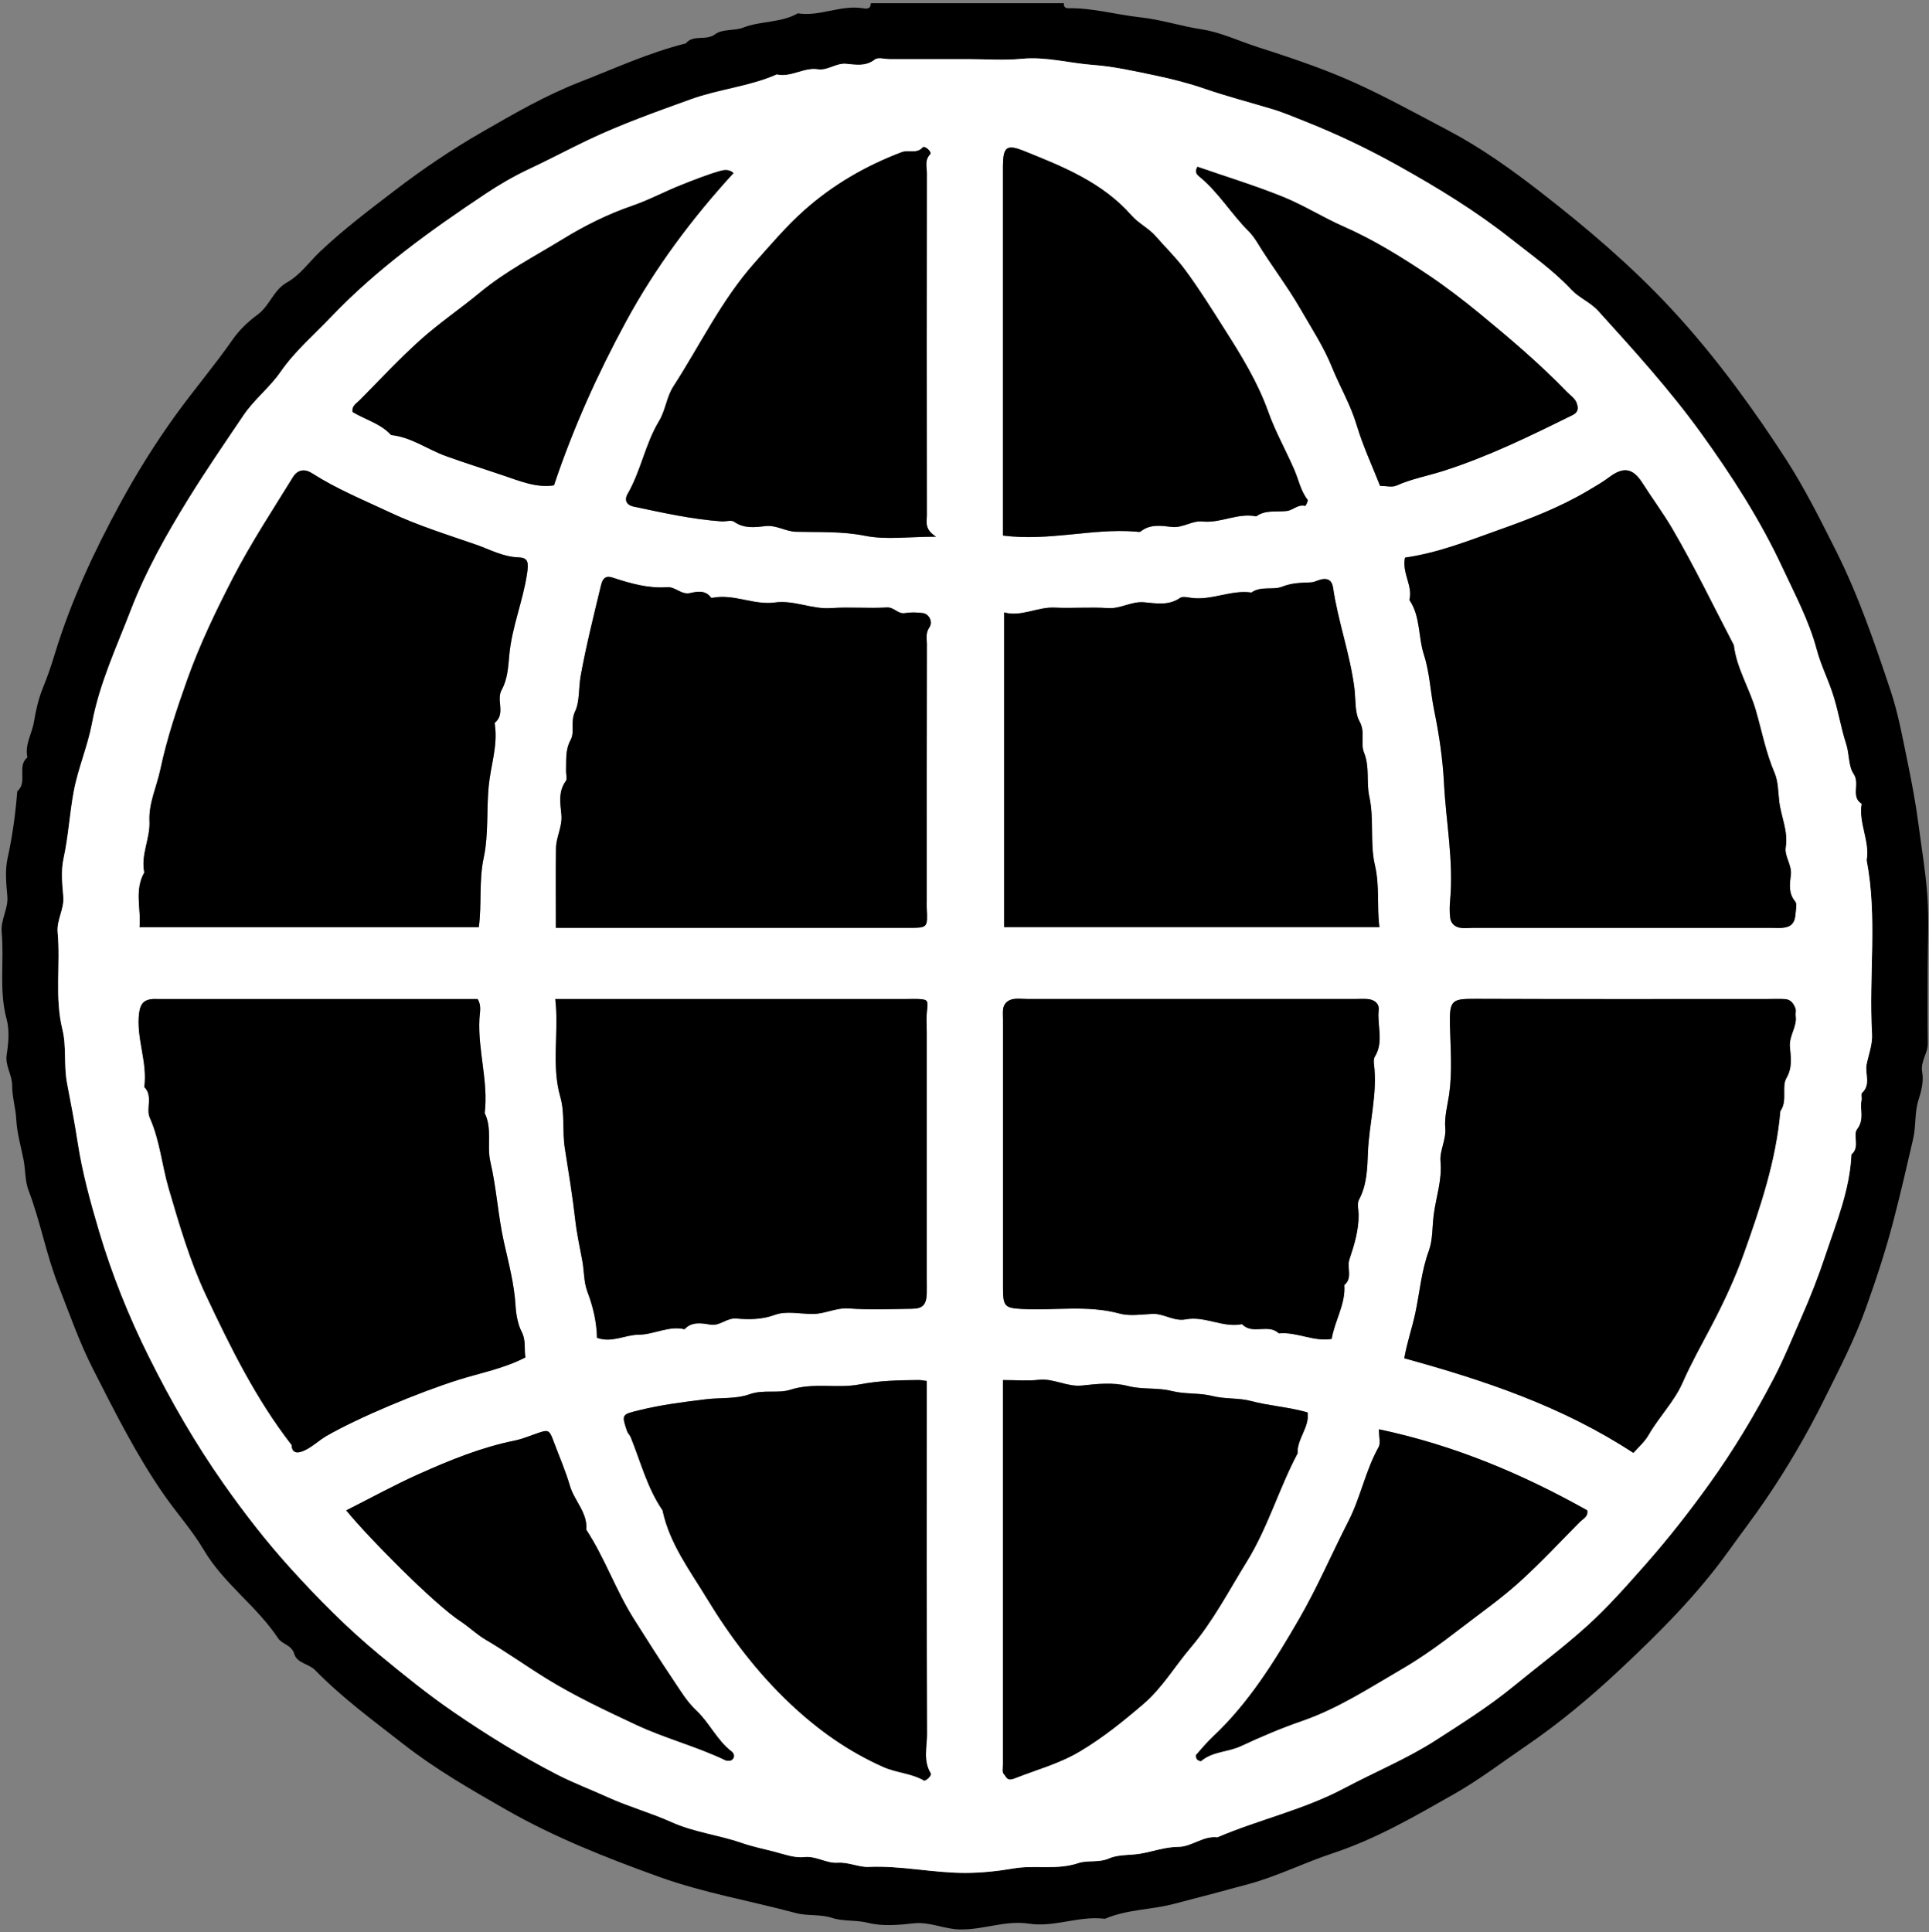
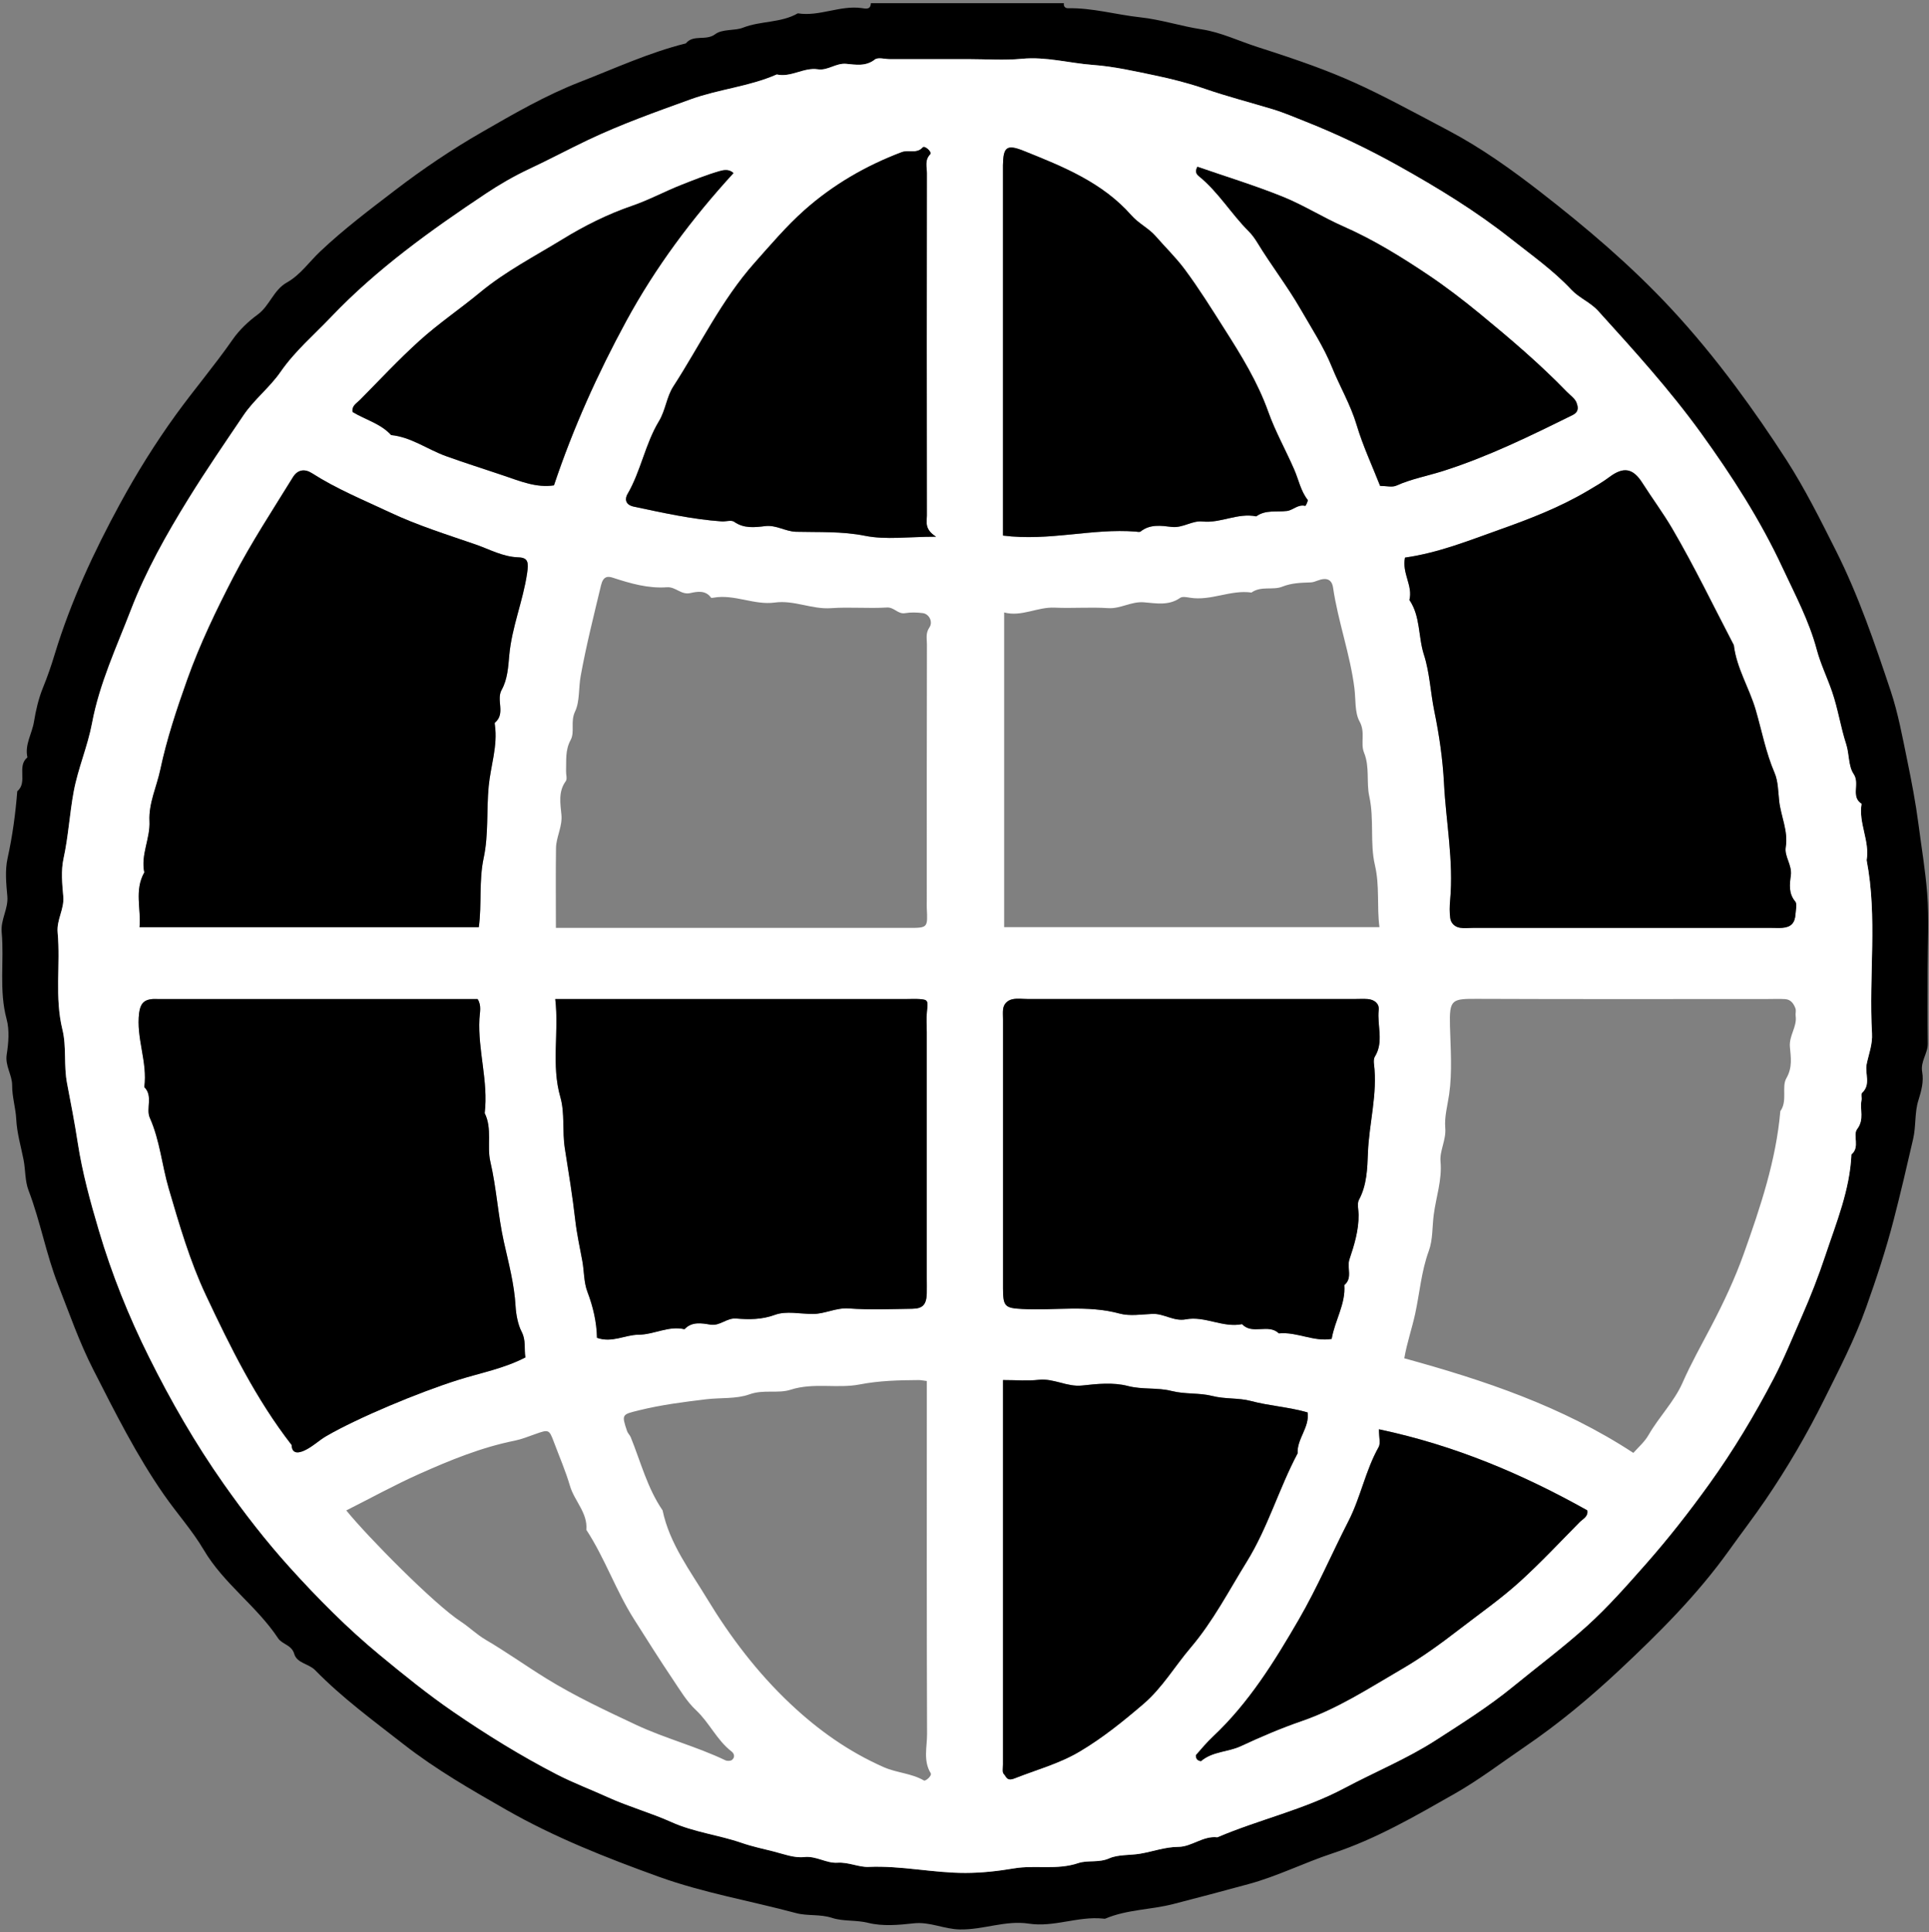
<svg xmlns="http://www.w3.org/2000/svg" width="560" height="561" viewBox="0 0 560 561" fill="none">
  <rect x="0" y="0" width="560" height="561" fill="#808080" stroke="none" />
  <path d="M308.86 0.94C308.69 1.87 309.27 2.4 310.03 2.39C317.16 2.25 324.02 4.27 330.96 5.02C337.09 5.68 342.83 7.61 348.84 8.52C354.39 9.36 359.67 11.92 365.09 13.66C390.88 21.91 396.21 25.03 420.62 37.97C430.01 42.94 438.74 49.17 447.23 55.76C460.56 66.11 473.36 76.99 484.86 89.31C491.61 96.54 497.88 104.2 503.83 112.18C509 119.12 513.91 126.24 518.57 133.47C523.99 141.89 528.49 150.93 533 159.9C539.55 172.92 544.24 186.73 548.85 200.51C551.03 207.03 552.27 213.88 553.66 220.63C554.93 226.8 556.12 232.98 556.94 239.27C557.81 245.99 558.96 252.73 559.48 259.48C560.05 266.81 559.61 274.22 559.61 281.59C559.61 288.96 559.54 295.85 559.64 302.97C559.68 305.85 557.46 308.12 558.02 311.23C558.51 313.96 557.79 316.69 556.9 319.52C555.8 322.99 556.26 326.89 555.39 330.68C553.59 338.53 551.77 346.34 549.75 354.14C547.51 362.81 544.71 371.28 541.73 379.63C538.46 388.8 533.93 397.54 529.58 406.29C524.58 416.37 518.92 426.07 512.56 435.4C509.15 440.41 505.46 445.2 501.95 450.12C492.77 462.97 481.61 474.1 470.14 484.84C461.53 492.9 452.49 500.44 442.63 507.15C435.92 511.72 429.37 516.73 422.35 520.72C410.9 527.23 399.52 533.88 386.79 538.08C378.64 540.77 370.86 544.71 362.48 546.98C355.17 548.97 347.86 550.92 340.53 552.8C334.03 554.46 327.18 554.35 320.92 557C320.71 557.09 320.43 557.03 320.19 557C312.94 556.27 305.95 559.58 298.68 558.47C291.88 557.43 285.44 560.29 278.64 560.16C274.03 560.07 269.91 557.85 265.23 558.38C260.86 558.87 256.2 559.28 252.03 558.24C248.48 557.36 244.82 557.86 241.59 556.81C238.04 555.65 234.43 556.3 231.11 555.41C217.84 551.85 204.24 549.54 191.26 544.86C176.06 539.37 161.01 533.44 146.98 525.42C136.78 519.59 126.55 513.73 117.18 506.41C108.36 499.52 99.34 492.92 91.5 484.89C89.66 483 86.21 482.88 85.43 480.18C84.66 477.5 81.93 477.43 80.72 475.6C74.52 466.23 64.94 459.79 59.13 449.93C55.86 444.38 51.41 439.42 47.66 434.04C39.62 422.5 33.4 410.03 27.05 397.57C23 389.63 20.11 381.26 16.88 373.02C13.38 364.1 11.72 354.58 8.29 345.61C7.22 342.81 7.42 339.65 6.84 336.7C6.09 332.86 4.91 328.97 4.71 324.86C4.56 321.73 3.51 318.46 3.53 315.13C3.55 312.06 1.43 309.46 1.95 306.14C2.47 302.78 2.79 299.08 1.92 295.87C-0.35 287.49 1.25 279.02 0.49 270.65C0.15 266.92 2.46 263.86 2.13 260.19C1.8 256.53 1.42 252.68 2.2 249.17C3.62 242.73 4.5 236.26 5.01 229.72C8.17 227.09 4.77 222.5 7.96 219.88C7.12 216.2 9.3 212.99 9.86 209.54C10.39 206.28 11.19 202.78 12.48 199.63C13.78 196.45 14.88 193.25 15.87 189.97C20.52 174.68 27.25 160.19 34.84 146.25C39.66 137.39 45.05 128.72 51.05 120.42C56.4 113.03 62.32 106.08 67.53 98.59C69.46 95.81 72.07 93.33 74.81 91.32C78.32 88.75 79.38 84.19 83.32 81.99C87.17 79.83 89.72 76.07 92.9 73.06C99.79 66.53 107.33 60.86 114.87 55.09C122.87 48.97 131.21 43.36 139.8 38.42C149.01 33.12 158.26 27.73 168.36 23.8C178.54 19.84 188.45 15.25 199.1 12.6C201.31 9.89 204.93 11.97 207.63 9.93C209.73 8.35 213.29 8.98 215.65 8.05C220.87 6 226.7 6.7 231.61 3.87C237.91 4.87 243.86 1.47 250.17 2.35C251.19 2.49 252.78 2.95 252.81 0.92H308.86V0.94ZM281.16 17.17H258.3C256.83 17.17 254.88 16.57 253.97 17.28C251.31 19.36 248.39 18.78 245.65 18.53C242.64 18.26 240.33 20.56 237.4 20.12C233.3 19.51 229.64 22.55 225.49 21.62C217.48 25.15 208.68 25.88 200.48 28.85C190.43 32.49 180.39 36.04 170.7 40.65C164.94 43.39 159.31 46.4 153.55 49.1C149.17 51.15 144.95 53.6 141.06 56.2C125.09 66.84 109.47 78.02 96.14 92C91.15 97.24 85.62 101.93 81.43 107.99C78.31 112.5 73.75 116.02 70.69 120.56C65.28 128.58 59.8 136.56 54.69 144.82C48.28 155.19 42.32 165.79 38 177.02C33.84 187.81 28.87 198.4 26.7 209.97C25.44 216.69 22.63 223.11 21.38 229.83C20.19 236.25 19.84 242.81 18.43 249.26C17.66 252.78 18.04 256.63 18.36 260.28C18.69 263.95 16.38 267.02 16.72 270.74C17.58 280.09 15.81 289.52 18.11 298.92C19.34 303.91 18.44 309.25 19.46 314.54C20.55 320.23 21.67 325.98 22.55 331.72C23.89 340.44 26.21 348.87 28.69 357.24C32.44 369.89 37.34 382.13 43.24 393.97C49.61 406.75 56.67 419.02 64.92 430.77C70.9 439.27 77.26 447.47 84.14 455.08C92.25 464.05 100.81 472.7 110.26 480.5C117.2 486.23 124.15 491.87 131.55 496.95C141.22 503.59 151.2 509.77 161.62 515.14C166.45 517.63 171.6 519.57 176.54 521.81C182.58 524.55 188.94 526.3 194.95 529C201.48 531.94 208.64 532.72 215.32 535.03C218.35 536.08 221.55 536.75 224.55 537.51C227.37 538.23 230.53 539.46 233.42 539.14C236.98 538.75 239.8 541 243.15 540.78C246.25 540.58 249.36 542.13 252.11 542C261.6 541.58 270.85 543.77 280.26 543.75C285.03 543.75 289.69 543.22 294.42 542.42C300.5 541.4 306.83 542.98 312.99 540.9C315.78 539.96 318.92 540.87 322.01 539.51C324.61 538.36 327.96 538.67 330.95 538.17C334.61 537.56 338.19 536.2 342.08 536.18C345.91 536.16 349.24 532.91 353.39 533.4C365.51 528.23 378.53 525.38 390.25 519.14C399.1 514.43 408.48 510.59 416.86 505.18C424.47 500.27 432.18 495.43 439.29 489.61C446.4 483.78 453.83 478.25 460.65 472.09C466.73 466.6 472.18 460.4 477.64 454.23C484.27 446.73 490.37 438.92 496.18 430.84C503.18 421.12 509.34 410.84 514.87 400.24C517.91 394.42 520.37 388.27 523.02 382.25C525.59 376.41 527.92 370.44 529.9 364.47C533.08 354.91 537.02 345.45 537.46 335.15C540.04 333.06 537.77 329.56 539.12 327.79C541.28 324.95 539.85 322.15 540.39 319.41C540.53 318.71 540.16 317.64 540.54 317.29C543.2 314.82 541.32 311.71 541.88 308.97C542.49 306 543.63 303.22 543.44 299.99C542.47 283.26 545.08 266.41 541.88 249.73C542.83 244.15 539.46 238.96 540.41 233.38C537.13 231.25 540.01 227.54 538.09 224.71C536.53 222.4 536.86 218.9 535.93 216.06C534.3 211.05 533.56 205.84 531.83 200.82C530.42 196.71 528.47 192.72 527.4 188.68C525.14 180.18 521.05 172.55 517.42 164.77C511 150.98 502.79 138.22 493.83 125.8C484.71 113.16 474.35 101.77 463.95 90.29C461.63 87.73 458.44 86.56 456.14 84.11C450.9 78.52 444.67 74.13 438.69 69.4C428.47 61.31 417.41 54.56 406.11 48.24C397.39 43.37 388.31 39.01 379.04 35.33C375.95 34.11 372.75 32.71 369.45 31.72C362.89 29.74 356.23 28.03 349.79 25.8C345.01 24.15 340.06 22.9 335.27 21.9C329.39 20.67 323.35 19.29 317.37 18.86C310.45 18.35 303.68 16.39 296.61 17.07C291.5 17.56 286.3 17.17 281.14 17.17H281.16Z" fill="black" />
  <path d="M281.16 17.17C286.32 17.17 291.52 17.57 296.63 17.07C303.7 16.39 310.47 18.35 317.39 18.86C323.37 19.3 329.4 20.67 335.29 21.9C340.08 22.9 345.03 24.15 349.81 25.8C356.25 28.02 362.91 29.74 369.47 31.72C372.76 32.72 375.97 34.11 379.06 35.33C388.34 39.01 397.42 43.36 406.13 48.24C417.43 54.56 428.49 61.3 438.71 69.4C444.69 74.13 450.93 78.52 456.16 84.11C458.46 86.56 461.66 87.74 463.97 90.29C474.36 101.76 484.72 113.16 493.85 125.8C502.81 138.22 511.02 150.97 517.44 164.77C521.06 172.55 525.16 180.18 527.42 188.68C528.5 192.72 530.44 196.72 531.85 200.82C533.58 205.84 534.321 211.05 535.951 216.06C536.881 218.9 536.54 222.4 538.11 224.71C540.03 227.54 537.15 231.25 540.43 233.38C539.49 238.96 542.861 244.15 541.901 249.73C545.101 266.4 542.491 283.25 543.461 299.99C543.651 303.22 542.501 306 541.901 308.97C541.341 311.71 543.22 314.82 540.56 317.29C540.18 317.64 540.56 318.71 540.41 319.41C539.86 322.15 541.301 324.94 539.141 327.79C537.791 329.56 540.06 333.06 537.48 335.15C537.04 345.45 533.1 354.91 529.92 364.47C527.93 370.45 525.61 376.41 523.04 382.25C520.39 388.27 517.93 394.42 514.89 400.24C509.35 410.84 503.19 421.11 496.2 430.84C490.39 438.92 484.29 446.73 477.66 454.23C472.2 460.41 466.75 466.6 460.67 472.09C453.85 478.25 446.43 483.79 439.31 489.61C432.2 495.43 424.49 500.27 416.88 505.18C408.5 510.59 399.11 514.43 390.27 519.14C378.55 525.38 365.53 528.23 353.41 533.4C349.26 532.92 345.93 536.17 342.1 536.18C338.21 536.2 334.63 537.56 330.97 538.17C327.98 538.67 324.63 538.36 322.03 539.51C318.94 540.88 315.79 539.96 313.01 540.9C306.85 542.98 300.52 541.4 294.44 542.42C289.71 543.22 285.05 543.74 280.28 543.75C270.87 543.77 261.62 541.58 252.13 542C249.38 542.12 246.27 540.57 243.17 540.78C239.82 541 237 538.74 233.44 539.14C230.54 539.46 227.39 538.23 224.57 537.51C221.57 536.75 218.37 536.08 215.34 535.03C208.66 532.71 201.51 531.94 194.97 529C188.96 526.29 182.6 524.55 176.56 521.81C171.62 519.56 166.47 517.63 161.64 515.14C151.22 509.76 141.24 503.59 131.57 496.95C124.17 491.87 117.22 486.23 110.28 480.5C100.83 472.7 92.27 464.05 84.16 455.08C77.28 447.47 70.921 439.27 64.941 430.77C56.681 419.03 49.63 406.76 43.261 393.97C37.361 382.13 32.45 369.89 28.71 357.24C26.23 348.86 23.91 340.43 22.57 331.72C21.691 325.98 20.57 320.23 19.48 314.54C18.46 309.25 19.36 303.9 18.131 298.92C15.82 289.52 17.601 280.09 16.741 270.74C16.401 267.01 18.701 263.95 18.381 260.28C18.05 256.62 17.68 252.78 18.451 249.26C19.86 242.82 20.21 236.26 21.401 229.83C22.64 223.11 25.46 216.69 26.721 209.97C28.89 198.4 33.87 187.81 38.02 177.02C42.35 165.79 48.3 155.19 54.711 144.82C59.81 136.56 65.3 128.58 70.71 120.56C73.77 116.02 78.331 112.5 81.451 107.99C85.65 101.93 91.17 97.24 96.16 92C109.49 78.02 125.12 66.83 141.08 56.2C144.97 53.61 149.19 51.16 153.57 49.1C159.33 46.41 164.95 43.4 170.72 40.65C180.41 36.04 190.44 32.49 200.5 28.85C208.71 25.88 217.51 25.14 225.51 21.62C229.66 22.55 233.32 19.51 237.42 20.12C240.35 20.56 242.66 18.25 245.67 18.53C248.41 18.78 251.33 19.36 253.99 17.28C254.9 16.56 256.85 17.17 258.32 17.17H281.18H281.16ZM407.88 161.88C406.94 166.42 410.23 170.05 409.16 174.17C412.41 178.96 411.68 184.82 413.38 190.08C415.07 195.3 415.28 201.02 416.4 206.5C417.81 213.36 418.84 220.46 419.2 227.37C419.78 238.7 422.04 249.96 420.98 261.37C420.82 263.07 420.79 264.83 421.01 266.52C421.21 268.02 422.32 269.08 423.83 269.34C425.02 269.54 426.28 269.38 427.51 269.38H514.44C515.42 269.38 516.41 269.44 517.39 269.37C519.94 269.19 521.11 267.97 521.25 265.33C521.32 264.11 521.77 262.44 521.17 261.73C519.18 259.37 519.55 256.66 519.89 254.17C520.31 251.13 517.97 248.66 518.41 245.94C519.17 241.24 517.01 237.03 516.51 232.57C516.21 229.93 516.22 226.83 515.17 224.38C512.63 218.46 511.45 212.15 509.68 206.05C507.82 199.68 504.13 193.97 503.34 187.29C497.44 175.98 491.9 164.46 485.47 153.47C482.81 148.93 479.6 144.61 476.74 140.12C474.09 135.95 471.34 135.4 467.23 138.48C465.16 140.04 462.98 141.26 460.79 142.56C452.72 147.33 443.97 150.69 435.24 153.79C426.46 156.91 417.7 160.47 407.88 161.87V161.88ZM139.01 269.18C139.92 262.38 138.99 255.74 140.43 249.02C141.86 242.36 141.21 235.23 141.87 228.29C142.43 222.38 144.54 216.56 143.68 210.51C143.65 210.27 143.57 209.89 143.69 209.79C146.88 207.14 143.97 203.26 145.64 200.27C147.38 197.18 147.56 193.47 147.85 190.21C148.59 182.02 151.84 174.49 153.02 166.46C153.49 163.28 153.35 161.89 150.5 161.8C145.95 161.65 142.07 159.44 138.01 158.04C129.66 155.16 121.23 152.54 113.13 148.72C105.5 145.13 97.71 141.95 90.581 137.38C88.471 136.03 86.4 136.33 85.061 138.51C79.171 148.08 72.981 157.46 67.8 167.46C62.781 177.16 58.05 187 54.38 197.27C51.321 205.85 48.431 214.57 46.541 223.46C45.49 228.42 43.13 233.19 43.401 238.4C43.651 243.44 40.81 248.15 41.901 253.27C38.941 258.49 41.031 263.96 40.511 269.17H139.02L139.01 269.18ZM474.17 421.8C475.99 419.81 477.49 418.51 478.62 416.55C481.62 411.34 486.07 406.86 488.45 401.44C490.93 395.8 493.97 390.41 496.78 385.04C500.39 378.15 503.71 371.07 506.26 363.9C511.02 350.52 515.6 336.94 516.84 322.59C519.01 319.61 517.13 315.57 518.59 313.04C520.45 309.82 519.86 306.83 519.62 303.93C519.34 300.63 521.74 298.1 521.29 294.95C521.19 294.23 521.47 293.41 521.23 292.76C520.73 291.4 519.89 290.17 518.26 290.06C516.55 289.95 514.82 290.03 513.1 290.03C485.11 290.03 457.11 290.1 429.12 289.98C421.49 289.95 420.72 290 420.93 297.9C421.11 304.53 421.63 311.25 420.69 317.75C420.22 320.98 419.29 324.22 419.57 327.49C419.87 330.93 417.91 334.07 418.19 337.18C418.69 342.59 416.86 347.61 416.21 352.75C415.77 356.18 415.98 359.92 414.8 363.13C412.63 369.05 412.15 375.29 410.85 381.34C409.93 385.62 408.47 389.75 407.67 394.34C430.76 400.69 453.42 408.21 474.17 421.8ZM152.53 394.08C152.09 391.64 152.79 389.25 151.38 386.54C150.39 384.63 149.81 381.68 149.67 379.21C149.31 372.85 147.65 366.67 146.29 360.61C144.56 352.87 144.15 344.98 142.35 337.27C141.29 332.73 142.96 327.7 140.71 323.18C141.82 313.96 138.68 304.98 139.18 295.78C139.28 293.93 139.86 291.91 138.64 290.05H45.761C45.27 290.05 44.77 290.02 44.291 290.05C41.74 290.25 40.73 291.45 40.391 294.1C39.461 301.38 42.88 308.34 41.891 315.61C44.52 318.25 42.3 321.86 43.49 324.53C46.431 331.11 47.001 338.27 48.99 345.07C52.071 355.6 55.151 366.17 59.781 376.01C66.891 391.13 74.31 406.2 84.66 419.52C84.75 422.62 87.35 421.58 88.361 421.13C90.65 420.1 92.54 418.21 94.74 416.93C103.95 411.58 121.68 404.21 132.96 400.65C139.47 398.6 146.26 397.36 152.53 394.1V394.08ZM400.46 269.16C399.67 263.04 400.57 257.24 399.15 251.17C397.65 244.79 398.98 237.87 397.51 231.18C396.61 227.09 397.7 222.71 395.99 218.51C394.87 215.76 396.47 212.65 394.68 209.43C393.26 206.88 393.6 203.04 393.2 199.84C391.95 189.89 388.45 180.48 387 170.62C386.65 168.23 385.15 167.55 382.51 168.55C381.84 168.8 381.23 169.05 380.52 169.08C377.71 169.19 375.04 169.21 372.2 170.34C369.54 171.4 366.06 170.04 363.31 172.03C357.26 171.16 351.56 174.51 345.49 173.53C344.53 173.38 343.25 173.11 342.59 173.58C339.29 175.91 335.56 175.14 332.11 174.86C328.38 174.55 325.33 176.8 321.65 176.55C316.51 176.21 311.33 176.65 306.18 176.41C301.13 176.17 296.57 179.16 291.51 177.81V269.17H400.46V269.16ZM161.37 269.39C196.05 269.39 229.93 269.39 263.81 269.39C269.34 269.39 269.34 269.36 269.05 263.64C269.01 262.91 269.05 262.17 269.05 261.43C269.05 236.64 269.03 211.84 269.09 187.05C269.09 185.46 268.65 183.87 269.8 182.18C270.94 180.51 269.69 178.21 267.89 178C266.2 177.79 264.42 177.73 262.75 178.01C260.64 178.37 259.61 176.24 257.45 176.37C252.07 176.7 246.63 176.18 241.26 176.56C235.68 176.96 230.55 174.16 224.92 174.93C218.94 175.75 213.19 172.43 207.13 173.52C206.89 173.56 206.5 173.63 206.42 173.52C204.83 171.26 202.35 171.75 200.41 172.18C197.71 172.78 196.17 170.31 193.62 170.49C188.2 170.89 183.02 169.39 177.88 167.71C176.47 167.25 175.12 167.24 174.48 169.92C172.39 178.66 170.19 187.35 168.58 196.21C167.94 199.71 168.33 203.67 166.96 206.53C165.52 209.53 166.94 212.48 165.66 214.83C164.02 217.84 164.45 220.82 164.33 223.87C164.29 224.85 164.72 226.13 164.26 226.77C162.01 229.82 162.68 233.3 162.98 236.51C163.31 240.01 161.46 242.95 161.41 246.22C161.3 253.79 161.38 261.37 161.38 269.41L161.37 269.39ZM386.59 388.71C387.51 383.31 390.67 378.62 390.26 373.09C392.76 371.02 390.92 368.08 391.75 365.61C393.15 361.44 394.44 357.19 394.41 352.7C394.41 351.23 393.9 349.48 394.51 348.33C396.82 344.04 396.94 339.18 397.11 334.75C397.43 326.08 399.96 317.58 398.86 308.84C398.77 308.16 398.79 307.31 399.13 306.76C401.79 302.43 399.73 297.73 400.24 293.23C400.45 291.37 398.99 290.2 397.07 290.05C395.85 289.95 394.62 290.03 393.39 290.03H298.33C296.86 290.03 295.33 289.79 293.92 290.1C292.52 290.4 291.37 291.41 291.19 293.01C291.08 293.98 291.17 294.97 291.17 295.96C291.17 322 291.16 348.03 291.17 374.07C291.17 379.37 291.75 379.77 296.84 380.04C306.22 380.53 315.66 378.81 325 381.36C327.97 382.17 331.36 381.6 334.54 381.46C337.9 381.31 340.72 383.71 344.26 383.04C349.77 381.99 354.99 385.57 360.58 384.44C363.56 387.64 368.22 384.17 371.26 387.12C376.47 386.6 381.35 389.62 386.58 388.72L386.59 388.71ZM173.31 388.41C177.64 389.95 181.41 387.54 185.31 387.51C189.88 387.48 194.07 384.83 198.7 385.91C200.84 383.6 203.73 384.17 206.18 384.57C209.07 385.04 210.86 382.58 213.71 382.81C217.41 383.11 221.12 383.15 224.97 381.73C228.22 380.54 232.25 381.48 235.94 381.48C239.49 381.48 242.67 379.61 246.39 379.88C252.5 380.32 258.67 380.06 264.81 379.97C267.89 379.93 268.92 378.74 269.03 375.56C269.08 374.09 269.03 372.61 269.03 371.14V299.64C269.03 297.67 268.85 295.69 269.07 293.75C269.44 290.49 269.4 290.21 266.9 290.05C265.68 289.97 264.44 290.04 263.22 290.04H161.18C162.31 299.79 159.96 309.14 162.66 318.53C164.01 323.21 163.17 328.37 163.96 333.4C165.05 340.33 166.2 347.3 166.99 354.27C167.44 358.26 168.33 362.23 169.04 366.1C169.58 369.06 169.45 372.24 170.5 375.01C172.17 379.4 173.2 383.85 173.29 388.42L173.31 388.41ZM291.16 400.66C291.16 438.19 291.16 475.22 291.16 512.26C291.16 513.22 290.9 514.56 291.41 515.04C292.11 515.7 292.19 517.23 294.53 516.3C300.86 513.78 307.39 512.07 313.43 508.5C320.15 504.52 326.11 499.68 331.95 494.68C337.38 490.03 341.04 483.75 345.64 478.34C352.16 470.67 356.71 461.82 361.94 453.38C368.07 443.47 371.27 432.18 376.7 421.93C376.48 417.7 380.23 414.36 379.59 410.05C374.07 408.46 368.5 408.17 363.11 406.73C359.57 405.78 355.71 406.24 351.93 405.28C348.14 404.31 344.04 404.84 340.02 403.81C335.99 402.78 331.66 403.49 327.36 402.37C323.22 401.29 318.54 401.76 314.17 402.24C309.73 402.73 305.9 400.09 301.5 400.59C298.35 400.95 295.12 400.66 291.15 400.66H291.16ZM269.04 400.93C268.07 400.82 267.39 400.66 266.7 400.66C260.97 400.7 255.32 400.82 249.58 401.93C243.06 403.19 236.22 401.32 229.54 403.46C225.8 404.66 221.7 403.31 217.56 404.81C213.75 406.19 209.18 405.73 204.96 406.24C198.42 407.03 191.97 407.85 185.56 409.43C180.57 410.66 180.38 410.55 182.04 415.47C182.25 416.11 182.84 416.61 183.1 417.24C186.01 424.4 187.9 431.99 192.35 438.48C194.37 448.14 200.32 455.96 205.23 464.07C211.96 475.18 219.86 485.62 229.46 494.66C237.54 502.27 246.32 508.52 256.53 513.03C260.36 514.72 264.59 514.8 268.22 516.91C268.69 517.18 270.63 515.52 270.19 514.8C267.96 511.13 269.14 507.2 269.13 503.45C269.01 471.75 269.06 440.04 269.06 408.34V400.94L269.04 400.93ZM291.16 155.48C304.63 157.2 317.06 153.33 329.68 154.33C330.17 154.37 330.83 154.54 331.13 154.3C333.87 152.1 337.14 152.62 340.11 152.97C343.39 153.36 345.99 151.08 349.09 151.4C354.4 151.95 359.34 148.8 364.69 149.91C367.43 147.92 370.63 148.73 373.64 148.34C375.4 148.11 376.84 146.31 378.96 146.87C379.03 146.89 379.83 145.37 379.61 145.1C377.59 142.5 377.01 139.28 375.74 136.37C373.3 130.74 370.22 125.27 368.21 119.62C365.08 110.82 360.32 103.15 355.41 95.45C351.69 89.6 348.02 83.7 343.89 78.15C341.34 74.73 338.22 71.71 335.41 68.48C333.56 66.35 330.49 64.84 328.46 62.53C320.02 52.94 308.57 48.36 297.17 43.79C292.22 41.8 291.25 42.73 291.16 47.94C291.14 49.17 291.16 50.4 291.16 51.62V155.48ZM271.74 155.81C268.29 153.64 269.07 151.5 269.07 149.66C269.03 116.54 269.03 83.42 269.07 50.29C269.07 48.46 268.35 46.49 270.04 44.78C270.65 44.16 268.47 42.15 267.86 42.81C266.08 44.76 263.79 43.41 261.76 44.18C251.3 48.13 241.75 53.69 233.47 61.06C228.3 65.67 223.74 71.04 219.09 76.27C209.39 87.18 203.24 100.2 195.45 112.23C193.5 115.24 193.22 119.09 191.29 122.28C187.28 128.91 186.04 136.79 182.12 143.51C181.6 144.41 181.09 146.48 184.05 147.1C192.48 148.87 200.87 150.76 209.48 151.37C210.7 151.46 212.28 150.89 213.1 151.47C215.96 153.5 219.14 153.1 222.11 152.74C225.39 152.35 227.99 154.3 231.08 154.38C237.76 154.55 244.39 154.2 251.13 155.55C257.22 156.77 263.75 155.81 271.73 155.81H271.74ZM400.31 414.95C400.31 417.29 400.84 419.02 400.22 420.11C396.4 426.9 395.01 434.66 391.48 441.56C386.61 451.08 382.39 460.96 377.04 470.19C369.99 482.35 362.56 494.36 352.16 504.13C350.4 505.78 348.82 507.64 347.24 509.47C347.05 509.69 347.24 510.46 347.5 510.77C347.75 511.07 348.54 511.38 348.71 511.24C352.03 508.43 356.47 508.68 360.21 506.93C365.96 504.25 371.87 501.72 377.82 499.67C388.35 496.05 397.49 490.04 406.93 484.56C412.74 481.18 418.23 477.2 423.6 473.05C429.56 468.45 435.76 464.13 441.32 459.07C447.31 453.62 452.86 447.69 458.55 441.92C459.51 440.95 461.14 440.29 460.78 438.47C441.98 427.95 422.37 419.6 400.3 414.94L400.31 414.95ZM100.51 438.48C106.66 446.09 126.02 465.7 133.74 470.75C136.25 472.39 138.38 474.53 141.03 476.08C146.98 479.57 152.62 483.6 158.52 487.25C166.91 492.44 175.82 496.6 184.65 500.75C193.03 504.68 202.17 507.02 210.59 511.05C211.12 511.3 212.12 511.27 212.52 510.93C213.37 510.2 213.26 509.17 212.36 508.48C208.1 505.19 205.95 500.13 202.04 496.48C199.35 493.97 197.4 490.63 195.31 487.53C191.45 481.8 187.78 475.95 184.08 470.12C178.78 461.77 175.61 452.38 170.22 444.14C170.65 439.19 166.74 435.78 165.45 431.34C164.22 427.11 162.36 422.84 160.77 418.58C159.4 414.91 159.25 414.97 155.26 416.39C153.33 417.08 151.32 417.87 149.43 418.25C139.72 420.2 130.66 423.92 121.72 427.91C114.66 431.06 107.87 434.81 100.53 438.51L100.51 438.48ZM212.92 50.27C211.7 49 209.99 49.36 208.8 49.71C205.1 50.79 201.51 52.23 197.92 53.64C193.06 55.55 188.4 58.08 183.53 59.75C176.34 62.21 169.57 65.63 163.29 69.48C155.24 74.41 146.77 78.77 139.38 84.89C133.6 89.68 127.3 93.92 121.73 98.97C115.73 104.4 110.2 110.34 104.5 116.1C103.53 117.08 102.03 117.82 102.36 119.63C106.08 121.88 110.49 122.98 113.55 126.32C119.38 126.91 124.1 130.49 129.44 132.42C135 134.43 140.63 136.19 146.22 138.09C151 139.71 155.76 141.7 160.81 140.92C166.41 124.2 173.5 108.51 181.76 93.28C190.29 77.57 200.88 63.42 212.91 50.28L212.92 50.27ZM347.6 48.41C346.97 49.54 347.1 50.4 347.96 51.09C353.66 55.68 357.38 62.05 362.51 67.16C363.48 68.13 364.28 69.25 365.04 70.49C369.01 77 373.71 83.06 377.51 89.66C380.7 95.19 384.29 100.7 386.62 106.48C388.91 112.15 392.07 117.45 393.83 123.38C395.64 129.44 398.35 135.23 400.64 141.06C402.46 141.06 404.13 141.52 405.35 140.98C409.76 139.01 414.48 138.15 419.03 136.7C432.07 132.54 444.28 126.54 456.5 120.5C458.56 119.48 458.01 117.93 457.69 116.98C457.26 115.73 455.86 114.8 454.85 113.75C446.99 105.63 438.42 98.35 429.69 91.16C424.75 87.1 419.6 83.16 414.41 79.68C406.7 74.52 398.68 69.57 390.06 65.77C384.03 63.12 378.41 59.53 372.31 57.08C364.2 53.82 355.82 51.26 347.58 48.4L347.6 48.41Z" fill="white" />
  <path d="M407.88 161.88C417.7 160.48 426.46 156.91 435.24 153.8C443.97 150.7 452.72 147.34 460.79 142.57C462.99 141.27 465.16 140.04 467.23 138.49C471.34 135.41 474.08 135.97 476.74 140.13C479.6 144.62 482.81 148.94 485.47 153.48C491.9 164.48 497.44 175.99 503.34 187.3C504.13 193.98 507.82 199.7 509.68 206.06C511.46 212.15 512.63 218.47 515.17 224.39C516.22 226.83 516.21 229.93 516.51 232.58C517.02 237.04 519.17 241.25 518.41 245.95C517.97 248.67 520.3 251.13 519.89 254.18C519.55 256.67 519.18 259.37 521.17 261.74C521.77 262.46 521.32 264.12 521.25 265.34C521.1 267.98 519.93 269.2 517.39 269.38C516.41 269.45 515.43 269.39 514.44 269.39H427.51C426.28 269.39 425.03 269.55 423.83 269.35C422.32 269.1 421.21 268.03 421.01 266.53C420.79 264.84 420.82 263.09 420.98 261.38C422.03 249.97 419.78 238.7 419.2 227.38C418.84 220.47 417.82 213.38 416.4 206.51C415.27 201.03 415.06 195.32 413.38 190.09C411.68 184.83 412.41 178.96 409.16 174.18C410.23 170.06 406.94 166.42 407.88 161.89V161.88Z" fill="black" />
  <path d="M139.01 269.18H40.5C41.02 263.97 38.93 258.5 41.89 253.28C40.8 248.17 43.64 243.46 43.39 238.41C43.13 233.19 45.48 228.43 46.53 223.47C48.41 214.58 51.31 205.86 54.37 197.28C58.03 187.01 62.77 177.17 67.79 167.47C72.97 157.47 79.16 148.09 85.05 138.52C86.39 136.34 88.47 136.04 90.57 137.39C97.7 141.96 105.49 145.14 113.12 148.73C121.23 152.55 129.65 155.17 138 158.05C142.06 159.45 145.94 161.66 150.49 161.81C153.34 161.9 153.48 163.29 153.01 166.47C151.83 174.5 148.59 182.03 147.84 190.22C147.54 193.47 147.36 197.18 145.63 200.28C143.95 203.27 146.87 207.15 143.68 209.8C143.56 209.9 143.63 210.28 143.67 210.52C144.53 216.57 142.42 222.39 141.86 228.3C141.21 235.24 141.85 242.36 140.42 249.03C138.98 255.75 139.91 262.39 139 269.19L139.01 269.18Z" fill="black" />
-   <path d="M474.17 421.8C453.42 408.22 430.76 400.69 407.67 394.34C408.47 389.75 409.93 385.62 410.85 381.34C412.15 375.29 412.62 369.05 414.8 363.13C415.98 359.92 415.77 356.18 416.21 352.75C416.86 347.61 418.7 342.59 418.19 337.18C417.9 334.07 419.86 330.92 419.57 327.49C419.29 324.22 420.22 320.98 420.69 317.75C421.63 311.26 421.11 304.53 420.93 297.9C420.72 289.99 421.49 289.95 429.12 289.98C457.11 290.09 485.11 290.03 513.1 290.03C514.82 290.03 516.54 289.94 518.26 290.06C519.88 290.17 520.72 291.4 521.23 292.76C521.47 293.41 521.18 294.23 521.29 294.95C521.75 298.11 519.35 300.63 519.62 303.93C519.86 306.83 520.45 309.82 518.59 313.04C517.13 315.56 519.01 319.61 516.84 322.59C515.61 336.94 511.03 350.52 506.26 363.9C503.71 371.07 500.4 378.15 496.78 385.04C493.96 390.41 490.93 395.8 488.45 401.44C486.07 406.86 481.62 411.34 478.62 416.55C477.49 418.51 476 419.82 474.17 421.8Z" fill="black" />
  <path d="M152.53 394.08C146.25 397.34 139.46 398.57 132.96 400.63C121.68 404.19 103.95 411.57 94.74 416.91C92.54 418.19 90.65 420.08 88.36 421.11C87.35 421.56 84.75 422.6 84.66 419.5C74.31 406.18 66.89 391.1 59.78 375.99C55.15 366.16 52.08 355.58 48.99 345.05C47 338.25 46.42 331.09 43.49 324.51C42.3 321.85 44.52 318.23 41.89 315.59C42.89 308.32 39.46 301.36 40.39 294.08C40.73 291.44 41.74 290.24 44.29 290.03C44.78 289.99 45.27 290.03 45.76 290.03H138.64C139.86 291.89 139.28 293.91 139.18 295.76C138.69 304.96 141.82 313.94 140.71 323.16C142.96 327.69 141.29 332.72 142.35 337.25C144.15 344.96 144.56 352.85 146.29 360.59C147.64 366.65 149.31 372.83 149.67 379.19C149.81 381.66 150.39 384.62 151.38 386.52C152.8 389.24 152.09 391.62 152.53 394.06V394.08Z" fill="black" />
-   <path d="M400.46 269.16H291.51V177.8C296.56 179.15 301.12 176.16 306.18 176.4C311.33 176.64 316.51 176.2 321.65 176.54C325.33 176.79 328.39 174.53 332.11 174.85C335.56 175.14 339.29 175.91 342.59 173.57C343.25 173.11 344.53 173.37 345.49 173.52C351.56 174.5 357.26 171.15 363.31 172.02C366.05 170.03 369.53 171.39 372.2 170.33C375.04 169.2 377.71 169.18 380.52 169.07C381.23 169.04 381.84 168.79 382.51 168.54C385.15 167.54 386.65 168.22 387 170.61C388.45 180.47 391.94 189.88 393.2 199.83C393.6 203.04 393.26 206.87 394.68 209.42C396.47 212.63 394.87 215.75 395.99 218.5C397.7 222.69 396.61 227.08 397.51 231.17C398.98 237.86 397.65 244.78 399.15 251.16C400.58 257.23 399.67 263.03 400.46 269.15V269.16Z" fill="black" />
-   <path d="M161.37 269.39C161.37 261.35 161.3 253.77 161.4 246.2C161.45 242.93 163.299 239.99 162.969 236.49C162.669 233.29 162 229.81 164.25 226.75C164.72 226.11 164.29 224.83 164.32 223.85C164.44 220.8 164.01 217.83 165.65 214.81C166.93 212.46 165.51 209.5 166.95 206.51C168.32 203.65 167.93 199.7 168.57 196.19C170.18 187.33 172.379 178.64 174.469 169.9C175.109 167.22 176.46 167.23 177.87 167.69C183.01 169.37 188.179 170.87 193.609 170.47C196.159 170.28 197.69 172.76 200.4 172.16C202.34 171.73 204.819 171.23 206.409 173.5C206.489 173.62 206.89 173.55 207.12 173.5C213.19 172.42 218.939 175.73 224.909 174.91C230.539 174.14 235.67 176.94 241.25 176.54C246.62 176.15 252.06 176.68 257.44 176.35C259.6 176.22 260.63 178.35 262.74 177.99C264.41 177.7 266.19 177.77 267.88 177.98C269.68 178.2 270.929 180.49 269.789 182.16C268.639 183.85 269.08 185.44 269.08 187.03C269.02 211.82 269.039 236.62 269.039 261.41C269.039 262.15 269.009 262.88 269.039 263.62C269.329 269.34 269.329 269.37 263.799 269.37C229.919 269.37 196.049 269.37 161.359 269.37L161.37 269.39Z" fill="black" />
  <path d="M386.59 388.71C381.36 389.61 376.48 386.59 371.27 387.11C368.22 384.16 363.57 387.64 360.59 384.43C355 385.55 349.77 381.98 344.27 383.03C340.73 383.7 337.91 381.31 334.55 381.45C331.36 381.59 327.98 382.16 325.01 381.35C315.67 378.81 306.22 380.52 296.85 380.03C291.77 379.76 291.19 379.36 291.18 374.06C291.16 348.02 291.18 321.99 291.18 295.95C291.18 294.97 291.09 293.98 291.2 293C291.38 291.39 292.54 290.39 293.93 290.09C295.34 289.79 296.86 290.02 298.34 290.02H393.4C394.63 290.02 395.86 289.94 397.08 290.04C399 290.2 400.46 291.37 400.25 293.22C399.75 297.72 401.81 302.42 399.14 306.75C398.8 307.3 398.79 308.15 398.87 308.83C399.97 317.57 397.45 326.08 397.12 334.74C396.95 339.17 396.83 344.03 394.52 348.32C393.91 349.46 394.41 351.21 394.42 352.69C394.45 357.18 393.17 361.43 391.76 365.6C390.93 368.07 392.78 371.01 390.27 373.08C390.68 378.61 387.52 383.3 386.6 388.7L386.59 388.71Z" fill="black" />
  <path d="M173.31 388.41C173.22 383.84 172.19 379.39 170.52 375C169.47 372.23 169.6 369.05 169.06 366.09C168.35 362.22 167.46 358.25 167.01 354.26C166.22 347.29 165.07 340.32 163.98 333.39C163.19 328.36 164.02 323.2 162.68 318.52C159.98 309.14 162.33 299.79 161.2 290.03H263.24C264.47 290.03 265.7 289.96 266.92 290.04C269.42 290.21 269.46 290.48 269.09 293.74C268.87 295.68 269.05 297.67 269.05 299.63V371.13C269.05 372.6 269.09 374.08 269.05 375.55C268.94 378.74 267.91 379.92 264.83 379.96C258.69 380.05 252.52 380.31 246.41 379.87C242.68 379.6 239.51 381.47 235.96 381.47C232.27 381.47 228.24 380.52 224.99 381.72C221.14 383.14 217.43 383.1 213.73 382.8C210.88 382.57 209.09 385.03 206.2 384.56C203.76 384.16 200.87 383.59 198.72 385.9C194.08 384.82 189.9 387.47 185.33 387.5C181.43 387.53 177.66 389.94 173.33 388.4L173.31 388.41Z" fill="black" />
  <path d="M291.16 400.66C295.14 400.66 298.36 400.95 301.51 400.59C305.9 400.09 309.74 402.73 314.18 402.24C318.55 401.75 323.23 401.29 327.37 402.37C331.66 403.49 336 402.78 340.03 403.81C344.05 404.84 348.15 404.31 351.94 405.28C355.71 406.24 359.58 405.78 363.12 406.73C368.51 408.17 374.08 408.46 379.6 410.05C380.24 414.37 376.49 417.7 376.71 421.93C371.28 432.17 368.08 443.47 361.95 453.38C356.72 461.83 352.17 470.68 345.65 478.34C341.05 483.75 337.39 490.03 331.96 494.68C326.12 499.68 320.16 504.51 313.44 508.5C307.4 512.08 300.87 513.79 294.54 516.3C292.2 517.23 292.12 515.7 291.42 515.04C290.91 514.56 291.17 513.22 291.17 512.26C291.17 475.22 291.17 438.18 291.17 400.66H291.16Z" fill="black" />
-   <path d="M269.04 400.93V408.33C269.04 440.03 268.99 471.74 269.11 503.44C269.12 507.19 267.94 511.11 270.17 514.79C270.61 515.52 268.67 517.17 268.2 516.9C264.57 514.79 260.34 514.71 256.51 513.02C246.3 508.51 237.52 502.26 229.44 494.65C219.85 485.61 211.95 475.17 205.21 464.06C200.3 455.96 194.35 448.13 192.33 438.47C187.88 431.99 185.99 424.39 183.08 417.23C182.82 416.6 182.24 416.09 182.02 415.46C180.36 410.55 180.56 410.65 185.54 409.42C191.95 407.84 198.4 407.02 204.94 406.23C209.17 405.72 213.73 406.18 217.54 404.8C221.67 403.31 225.78 404.65 229.52 403.45C236.2 401.31 243.04 403.18 249.56 401.92C255.3 400.81 260.95 400.7 266.68 400.65C267.36 400.65 268.05 400.8 269.02 400.92L269.04 400.93Z" fill="black" />
  <path d="M291.16 155.48V51.62C291.16 50.39 291.14 49.16 291.16 47.94C291.25 42.73 292.21 41.8 297.17 43.79C308.57 48.36 320.02 52.94 328.46 62.53C330.49 64.84 333.56 66.35 335.41 68.48C338.21 71.71 341.34 74.73 343.89 78.15C348.02 83.7 351.69 89.6 355.41 95.45C360.31 103.16 365.07 110.83 368.21 119.62C370.22 125.27 373.3 130.74 375.74 136.37C377.01 139.28 377.59 142.5 379.61 145.1C379.83 145.38 379.03 146.89 378.96 146.87C376.85 146.31 375.4 148.11 373.64 148.34C370.62 148.73 367.43 147.92 364.69 149.91C359.34 148.81 354.4 151.95 349.09 151.4C346 151.08 343.39 153.36 340.11 152.97C337.14 152.61 333.88 152.1 331.13 154.3C330.83 154.54 330.17 154.37 329.68 154.33C317.06 153.32 304.63 157.2 291.16 155.48Z" fill="black" />
  <path d="M271.74 155.81C263.76 155.81 257.23 156.77 251.14 155.55C244.39 154.2 237.77 154.55 231.09 154.38C228 154.3 225.4 152.35 222.12 152.74C219.15 153.1 215.97 153.5 213.11 151.47C212.29 150.89 210.71 151.46 209.49 151.37C200.88 150.76 192.49 148.88 184.06 147.1C181.1 146.48 181.61 144.41 182.13 143.51C186.06 136.78 187.3 128.9 191.3 122.28C193.23 119.09 193.51 115.25 195.46 112.23C203.25 100.2 209.4 87.18 219.1 76.27C223.75 71.04 228.3 65.67 233.48 61.06C241.75 53.69 251.3 48.14 261.77 44.18C263.8 43.42 266.09 44.76 267.87 42.81C268.47 42.15 270.65 44.16 270.05 44.78C268.37 46.49 269.09 48.46 269.08 50.29C269.03 83.41 269.03 116.53 269.08 149.66C269.08 151.5 268.3 153.64 271.75 155.81H271.74Z" fill="black" />
  <path d="M400.31 414.95C422.37 419.61 441.99 427.96 460.79 438.48C461.15 440.31 459.52 440.96 458.56 441.93C452.87 447.7 447.32 453.63 441.33 459.08C435.77 464.14 429.57 468.46 423.61 473.06C418.24 477.21 412.75 481.19 406.94 484.57C397.5 490.06 388.36 496.07 377.83 499.68C371.88 501.73 365.97 504.26 360.22 506.94C356.48 508.68 352.04 508.44 348.72 511.25C348.55 511.39 347.76 511.09 347.51 510.78C347.25 510.47 347.06 509.7 347.25 509.48C348.83 507.65 350.41 505.8 352.17 504.14C362.57 494.37 370 482.36 377.05 470.2C382.4 460.97 386.62 451.08 391.49 441.57C395.02 434.67 396.41 426.91 400.23 420.12C400.84 419.03 400.32 417.3 400.32 414.96L400.31 414.95Z" fill="black" />
-   <path d="M100.51 438.48C107.85 434.78 114.64 431.03 121.7 427.88C130.64 423.89 139.71 420.17 149.41 418.22C151.31 417.84 153.31 417.04 155.24 416.36C159.24 414.94 159.39 414.87 160.75 418.55C162.34 422.81 164.2 427.08 165.43 431.31C166.72 435.75 170.63 439.16 170.2 444.11C175.6 452.35 178.77 461.74 184.06 470.09C187.76 475.92 191.43 481.78 195.29 487.5C197.38 490.6 199.33 493.94 202.02 496.45C205.93 500.1 208.08 505.17 212.34 508.45C213.24 509.14 213.36 510.18 212.5 510.9C212.1 511.24 211.09 511.28 210.57 511.02C202.14 506.99 193.01 504.65 184.63 500.72C175.79 496.57 166.88 492.41 158.5 487.22C152.6 483.57 146.96 479.54 141.01 476.05C138.37 474.5 136.23 472.36 133.72 470.72C126 465.67 106.64 446.07 100.49 438.45L100.51 438.48Z" fill="black" />
  <path d="M212.92 50.27C200.89 63.42 190.3 77.56 181.77 93.27C173.51 108.5 166.42 124.19 160.82 140.91C155.77 141.69 151.01 139.7 146.23 138.08C140.64 136.18 135 134.42 129.45 132.41C124.11 130.48 119.39 126.9 113.56 126.31C110.5 122.96 106.09 121.86 102.37 119.62C102.03 117.81 103.54 117.08 104.51 116.09C110.21 110.33 115.74 104.39 121.74 98.96C127.31 93.91 133.6 89.67 139.39 84.88C146.79 78.76 155.25 74.41 163.3 69.47C169.58 65.62 176.35 62.2 183.54 59.74C188.41 58.07 193.07 55.54 197.93 53.63C201.52 52.22 205.11 50.77 208.81 49.7C210.01 49.35 211.71 49 212.93 50.26L212.92 50.27Z" fill="black" />
  <path d="M347.6 48.41C355.84 51.26 364.22 53.83 372.33 57.09C378.42 59.54 384.05 63.13 390.08 65.78C398.69 69.57 406.72 74.53 414.43 79.69C419.62 83.16 424.77 87.1 429.71 91.17C438.44 98.35 447.01 105.63 454.87 113.76C455.88 114.8 457.29 115.73 457.71 116.99C458.03 117.94 458.59 119.49 456.52 120.51C444.3 126.55 432.09 132.55 419.05 136.71C414.5 138.16 409.78 139.02 405.37 140.99C404.15 141.54 402.48 141.07 400.66 141.07C398.37 135.24 395.66 129.45 393.85 123.39C392.08 117.46 388.92 112.15 386.64 106.49C384.31 100.72 380.71 95.21 377.53 89.67C373.73 83.08 369.02 77.01 365.06 70.5C364.3 69.26 363.5 68.14 362.53 67.17C357.41 62.06 353.68 55.69 347.98 51.1C347.12 50.4 346.99 49.55 347.62 48.42L347.6 48.41Z" fill="black" />
</svg>